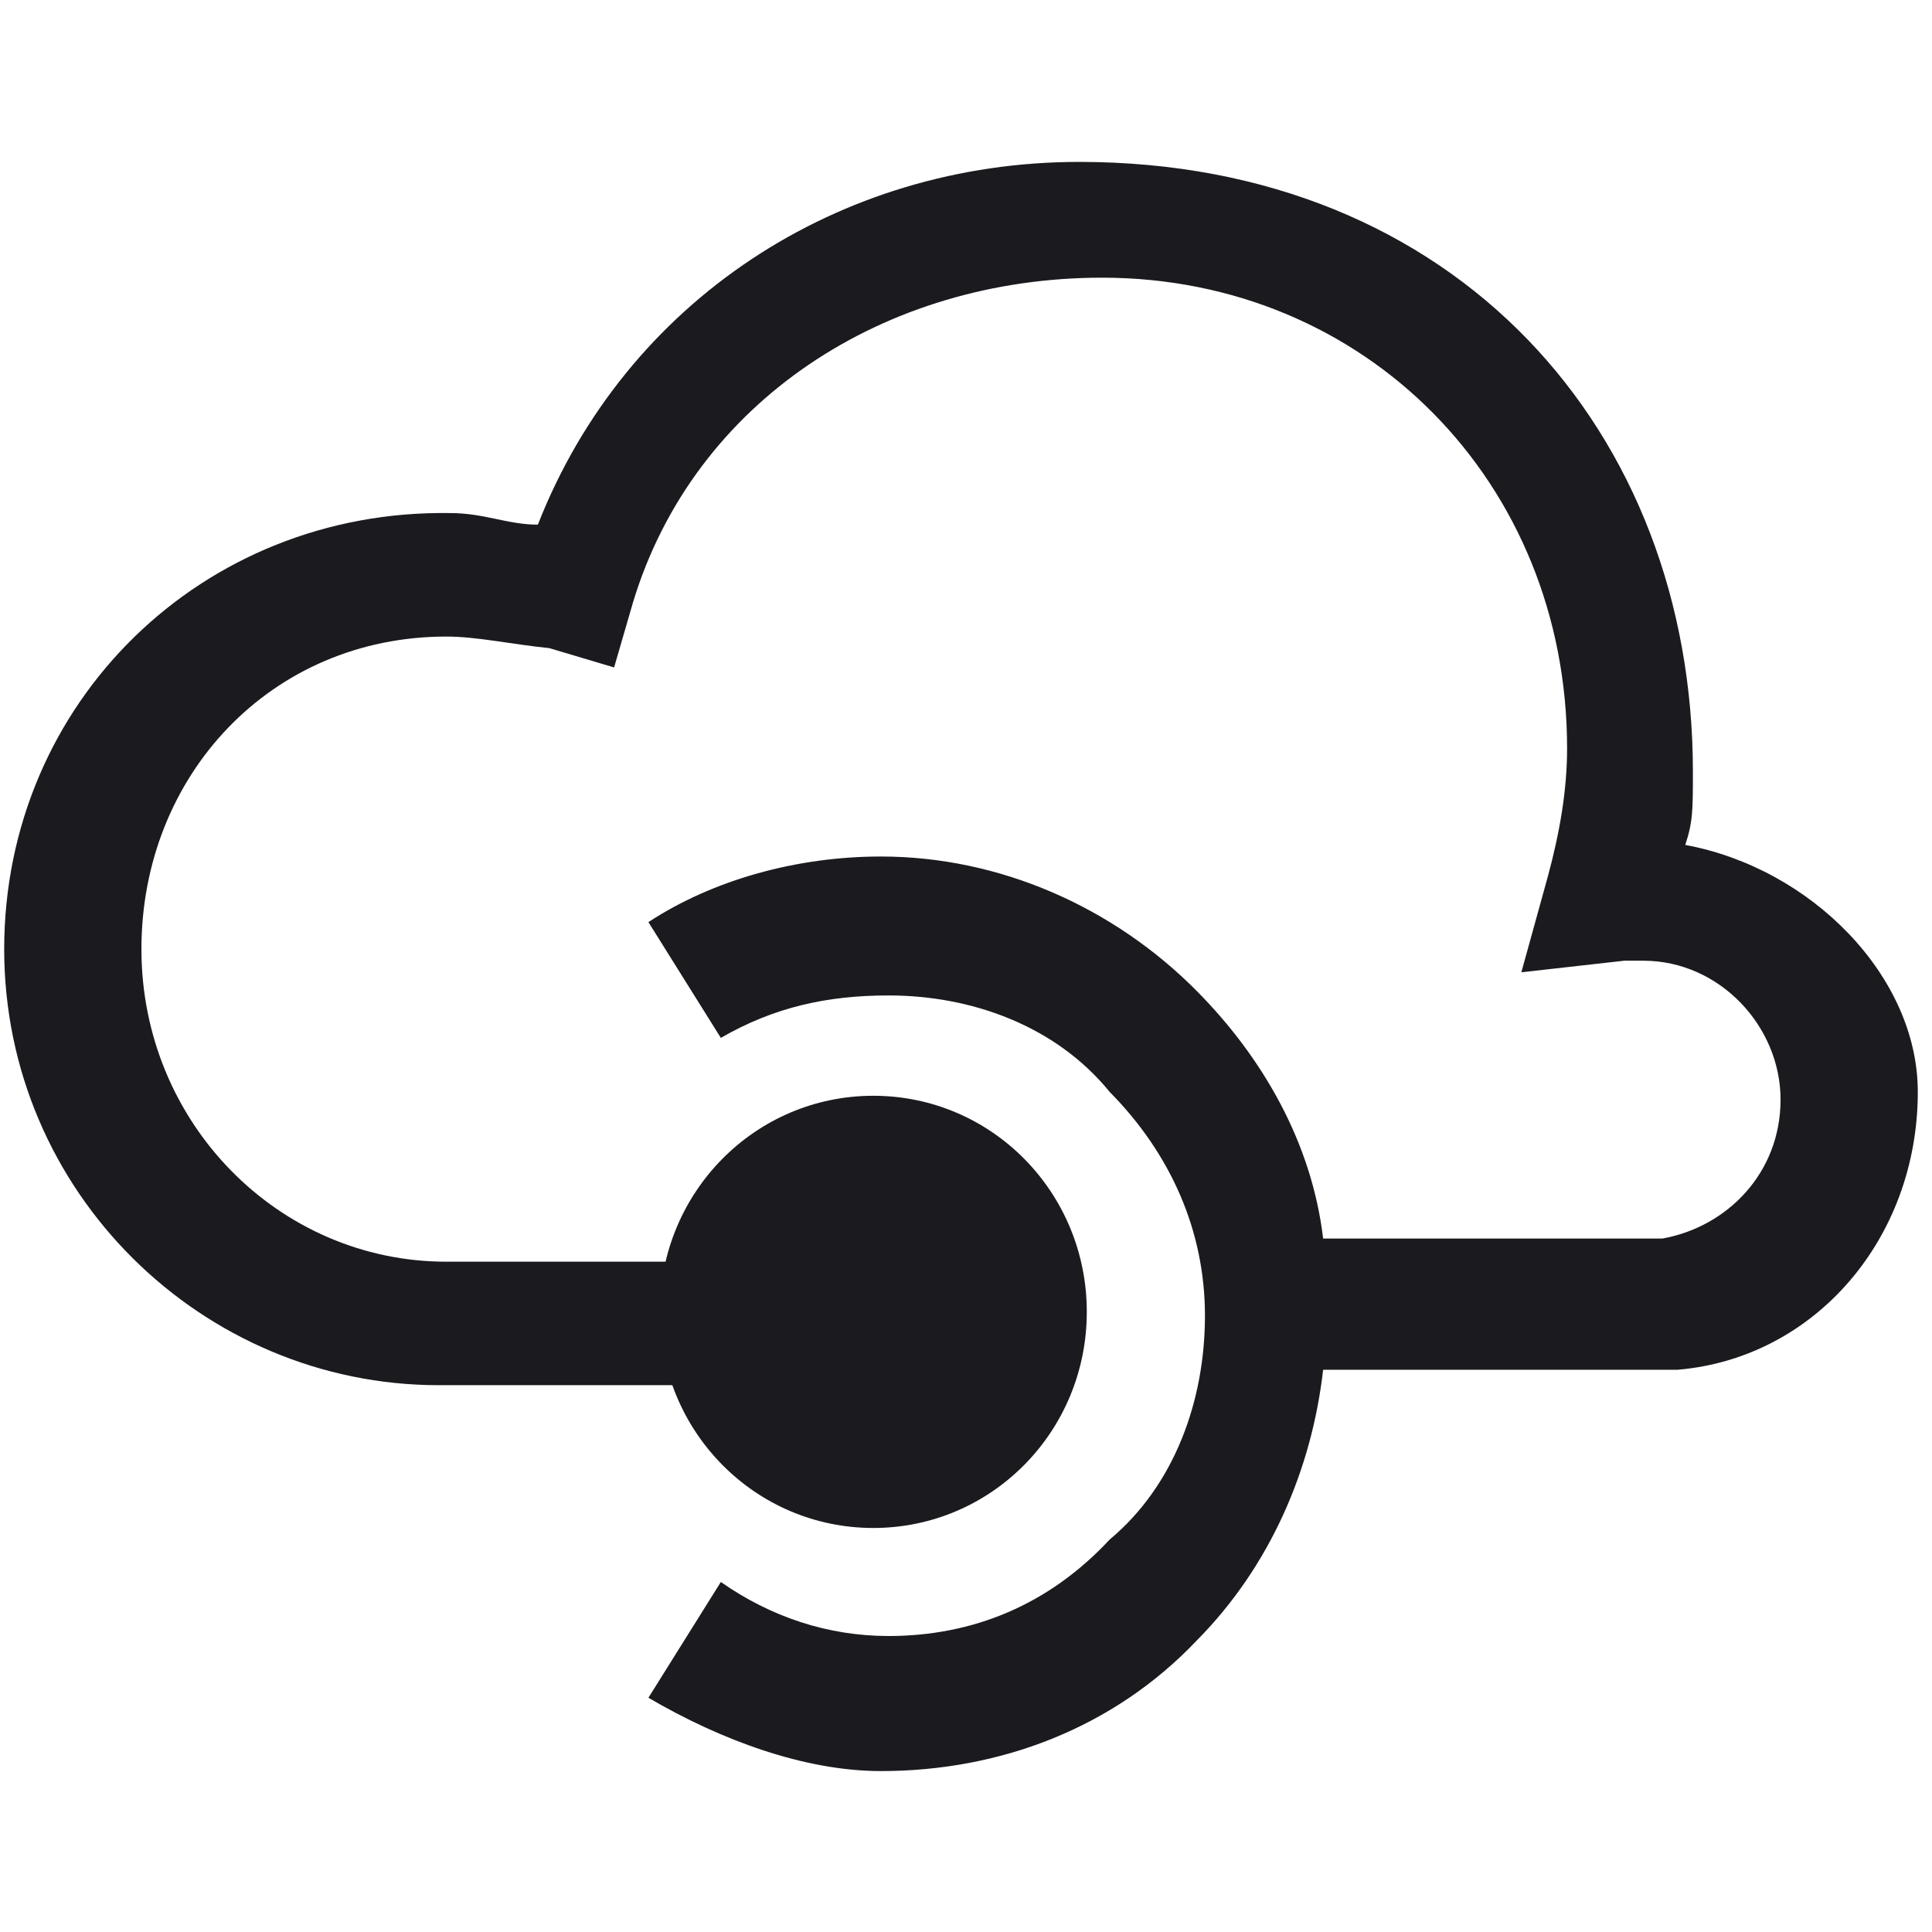
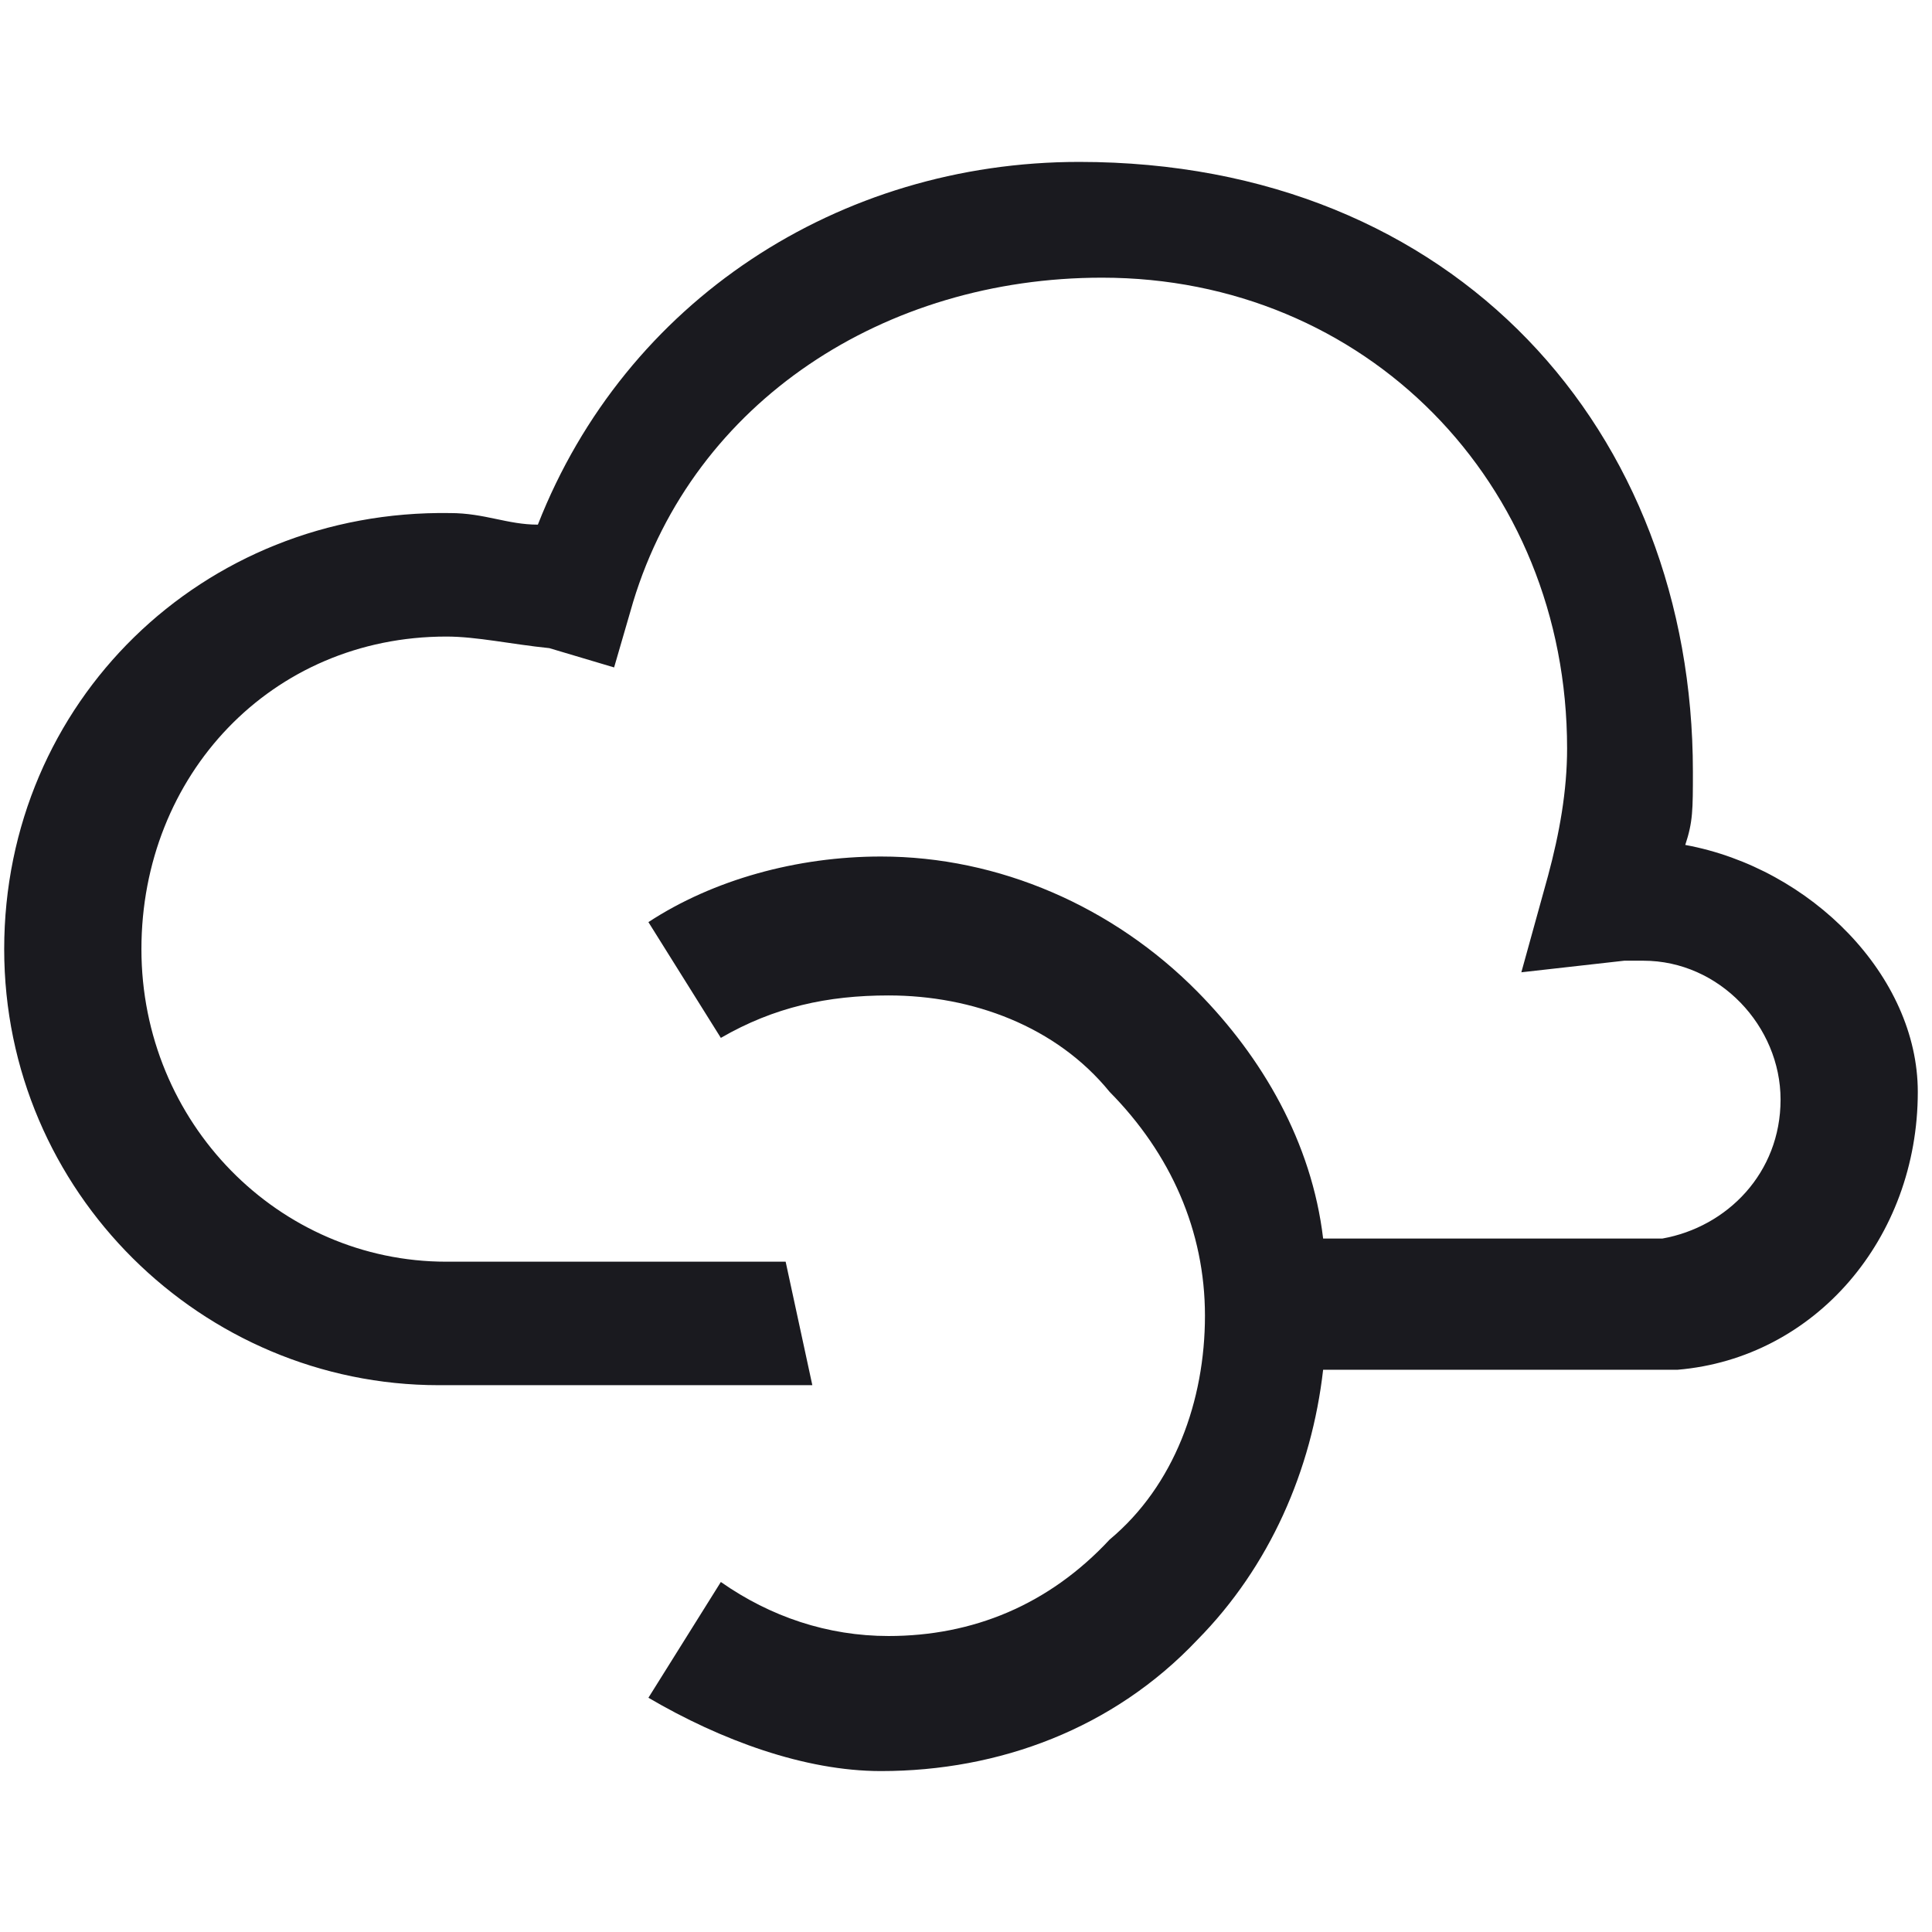
<svg xmlns="http://www.w3.org/2000/svg" data-slug-id="api-management-mono" viewBox="0 0 193 193">
  <path fill-rule="evenodd" clip-rule="evenodd" d="M78.483 126.039H44.592C27.837 126.039 14.128 112.162 14.128 94.815C14.128 77.468 27.075 63.59 44.592 63.59C47.638 63.59 51.066 64.361 54.873 64.746L61.347 66.674L63.251 60.12C69.344 40.075 88.384 27.739 110.09 27.739C136.365 27.739 156.547 48.17 156.547 74.769C156.547 79.009 155.786 83.25 154.643 87.49L151.978 97.128L162.259 95.971H164.163C171.779 95.971 177.872 102.524 177.872 109.849C177.872 117.173 172.541 122.57 166.067 123.726H132.176C131.034 114.089 126.083 105.608 119.61 99.055C111.232 90.574 99.808 85.563 88.003 85.563C79.626 85.563 71.248 87.876 64.774 92.116L72.01 103.681C77.341 100.597 82.672 99.441 88.765 99.441C97.142 99.441 105.52 102.524 110.851 109.078C116.944 115.246 120.371 122.955 120.371 131.436C120.371 139.917 117.325 148.398 110.851 153.795C104.758 160.348 97.142 163.432 88.765 163.432C82.672 163.432 76.96 161.505 72.01 158.035L64.774 169.6C72.01 173.84 80.387 176.924 88.003 176.924C99.808 176.924 111.232 172.684 119.61 163.818C126.845 156.493 131.034 146.856 132.176 136.833H166.829H167.591C181.299 135.677 191.581 123.726 191.581 109.078C191.581 97.513 180.919 86.719 168.352 84.406C169.114 82.093 169.114 80.937 169.114 77.082C169.114 43.159 145.504 16.174 107.805 16.174C83.814 16.174 62.489 30.052 53.731 52.41C50.685 52.41 48.4 51.254 44.973 51.254C20.221 50.869 0.419 70.143 0.419 94.815C0.419 119.101 20.221 138.375 43.83 138.375H81.149L78.483 126.039Z" fill="#1A1A1F" />
-   <path fill-rule="evenodd" clip-rule="evenodd" d="M87.242 109.464C99.047 109.464 108.567 119.102 108.567 131.052C108.567 143.002 99.047 152.639 87.242 152.639C75.434 152.639 65.914 143.002 65.914 131.052C65.914 119.102 75.434 109.464 87.242 109.464Z" fill="#1A1A1F" />
</svg>